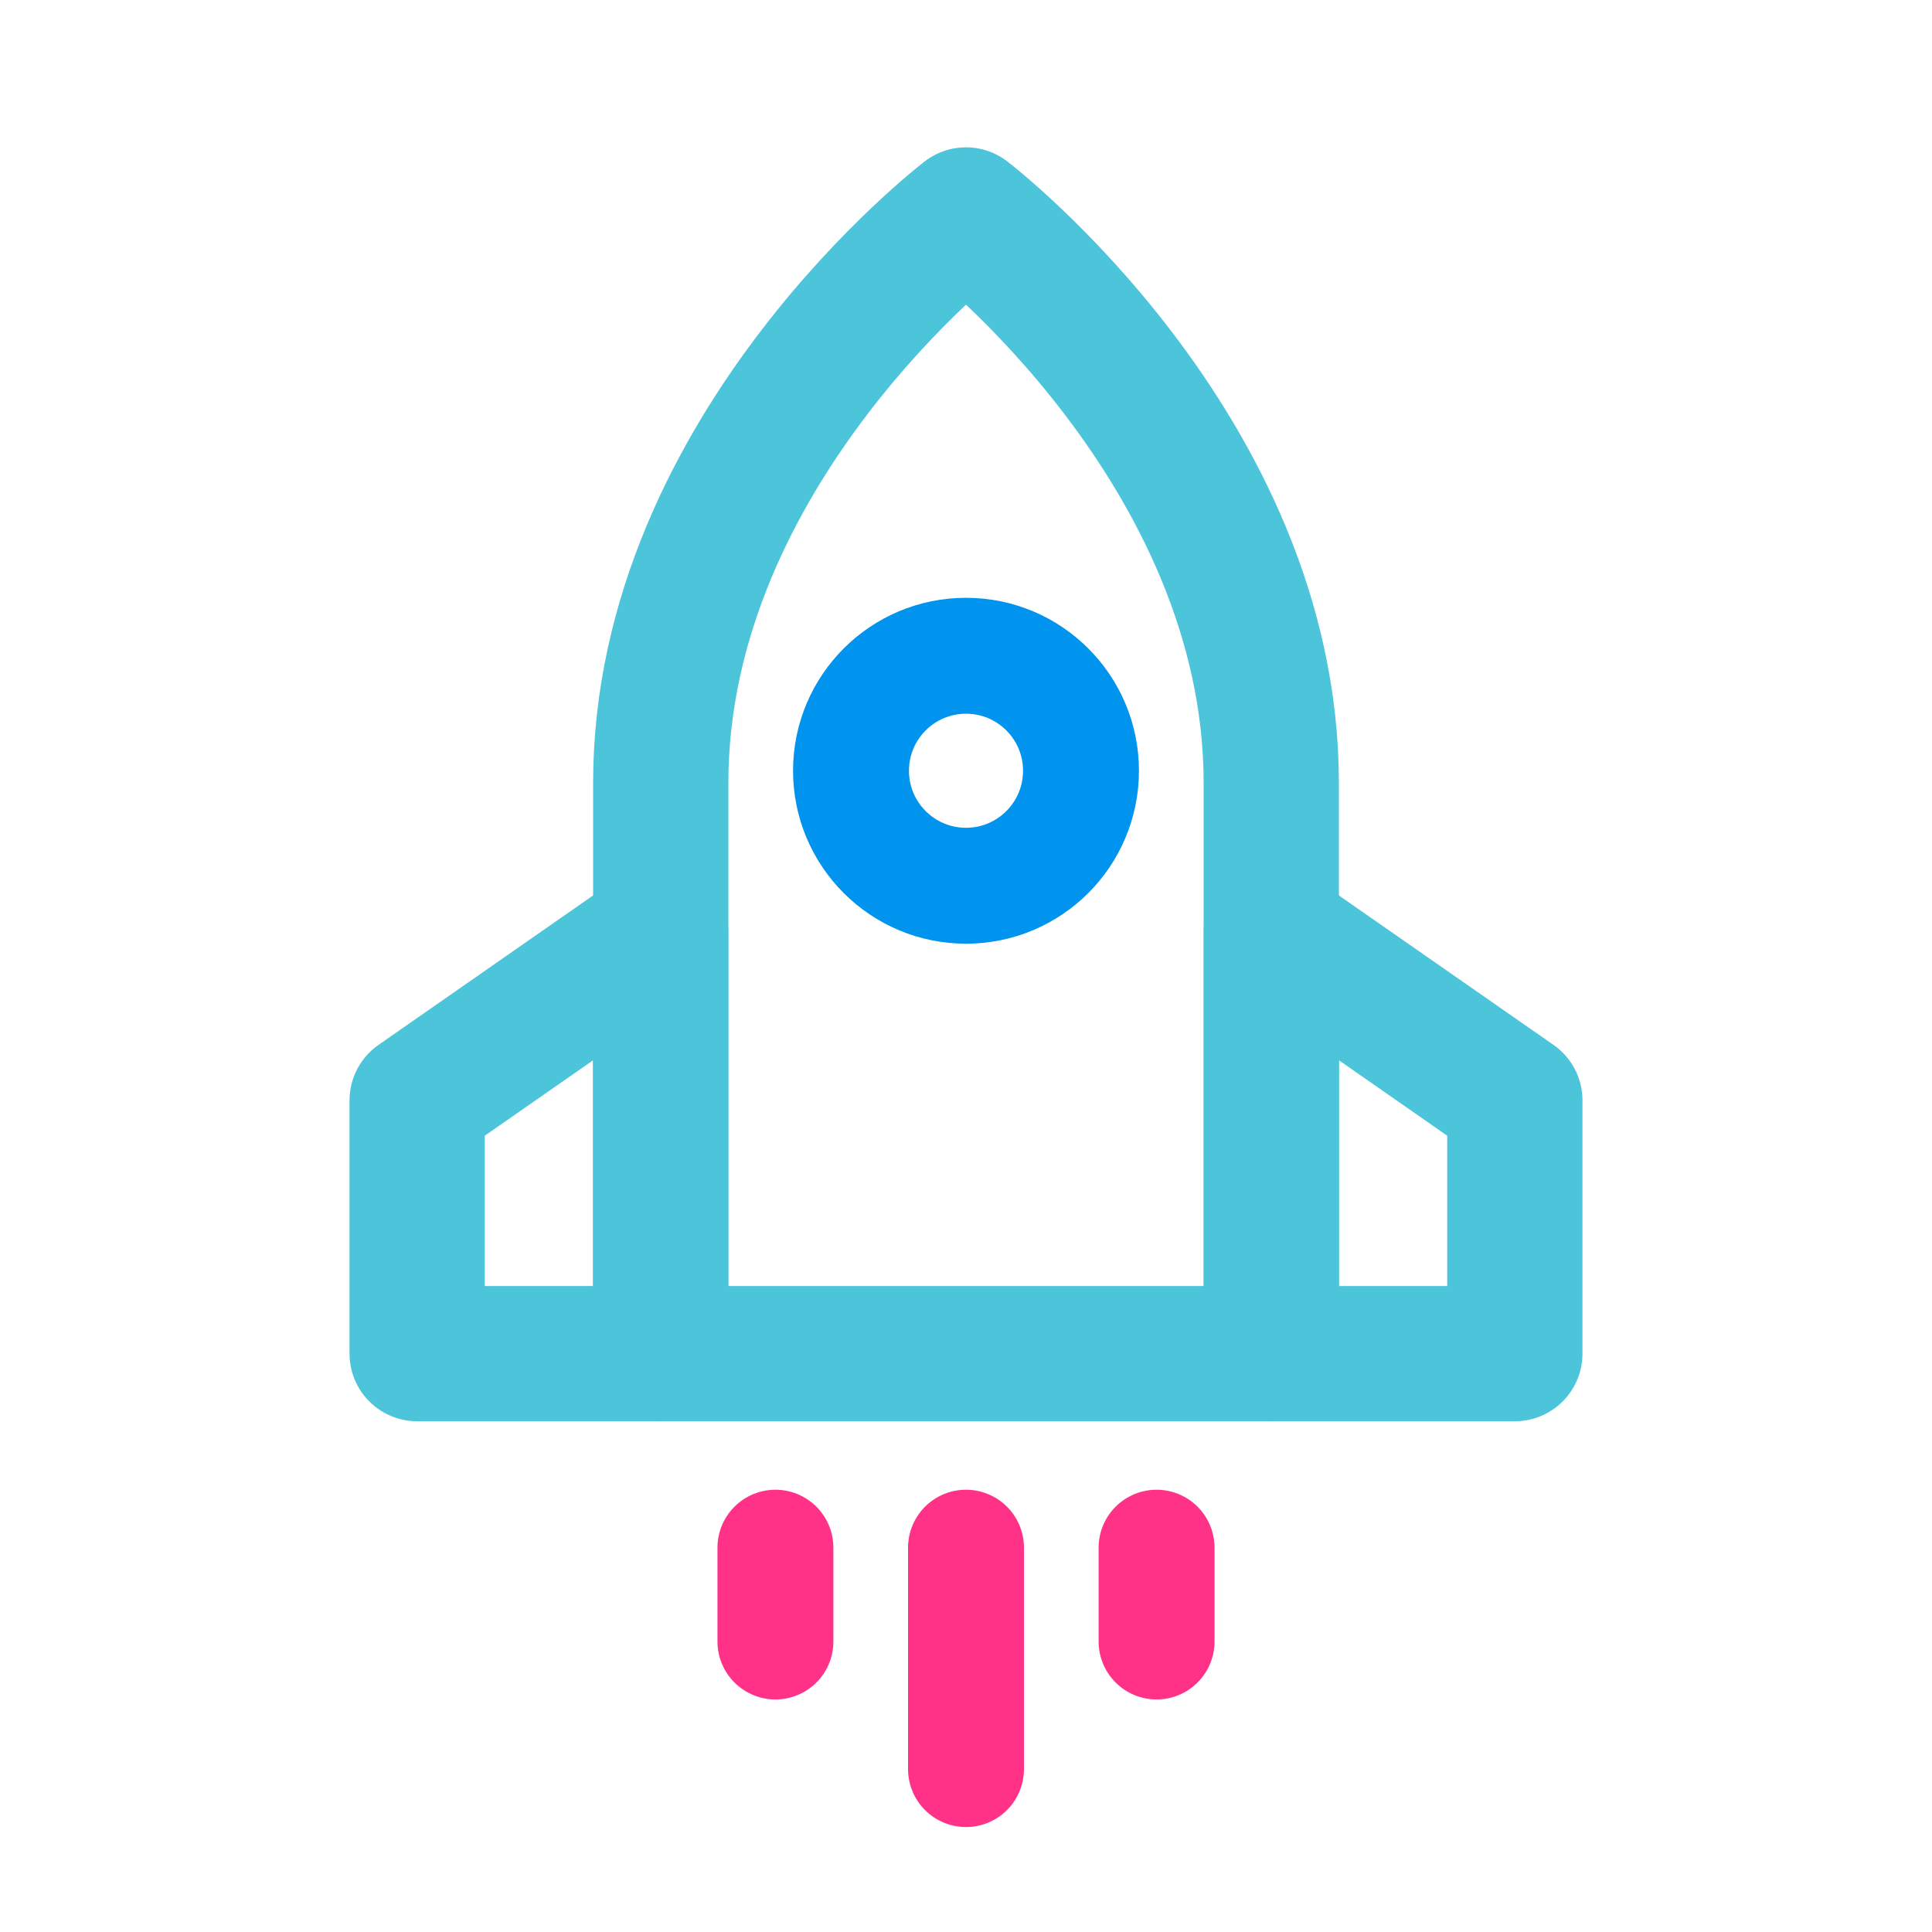
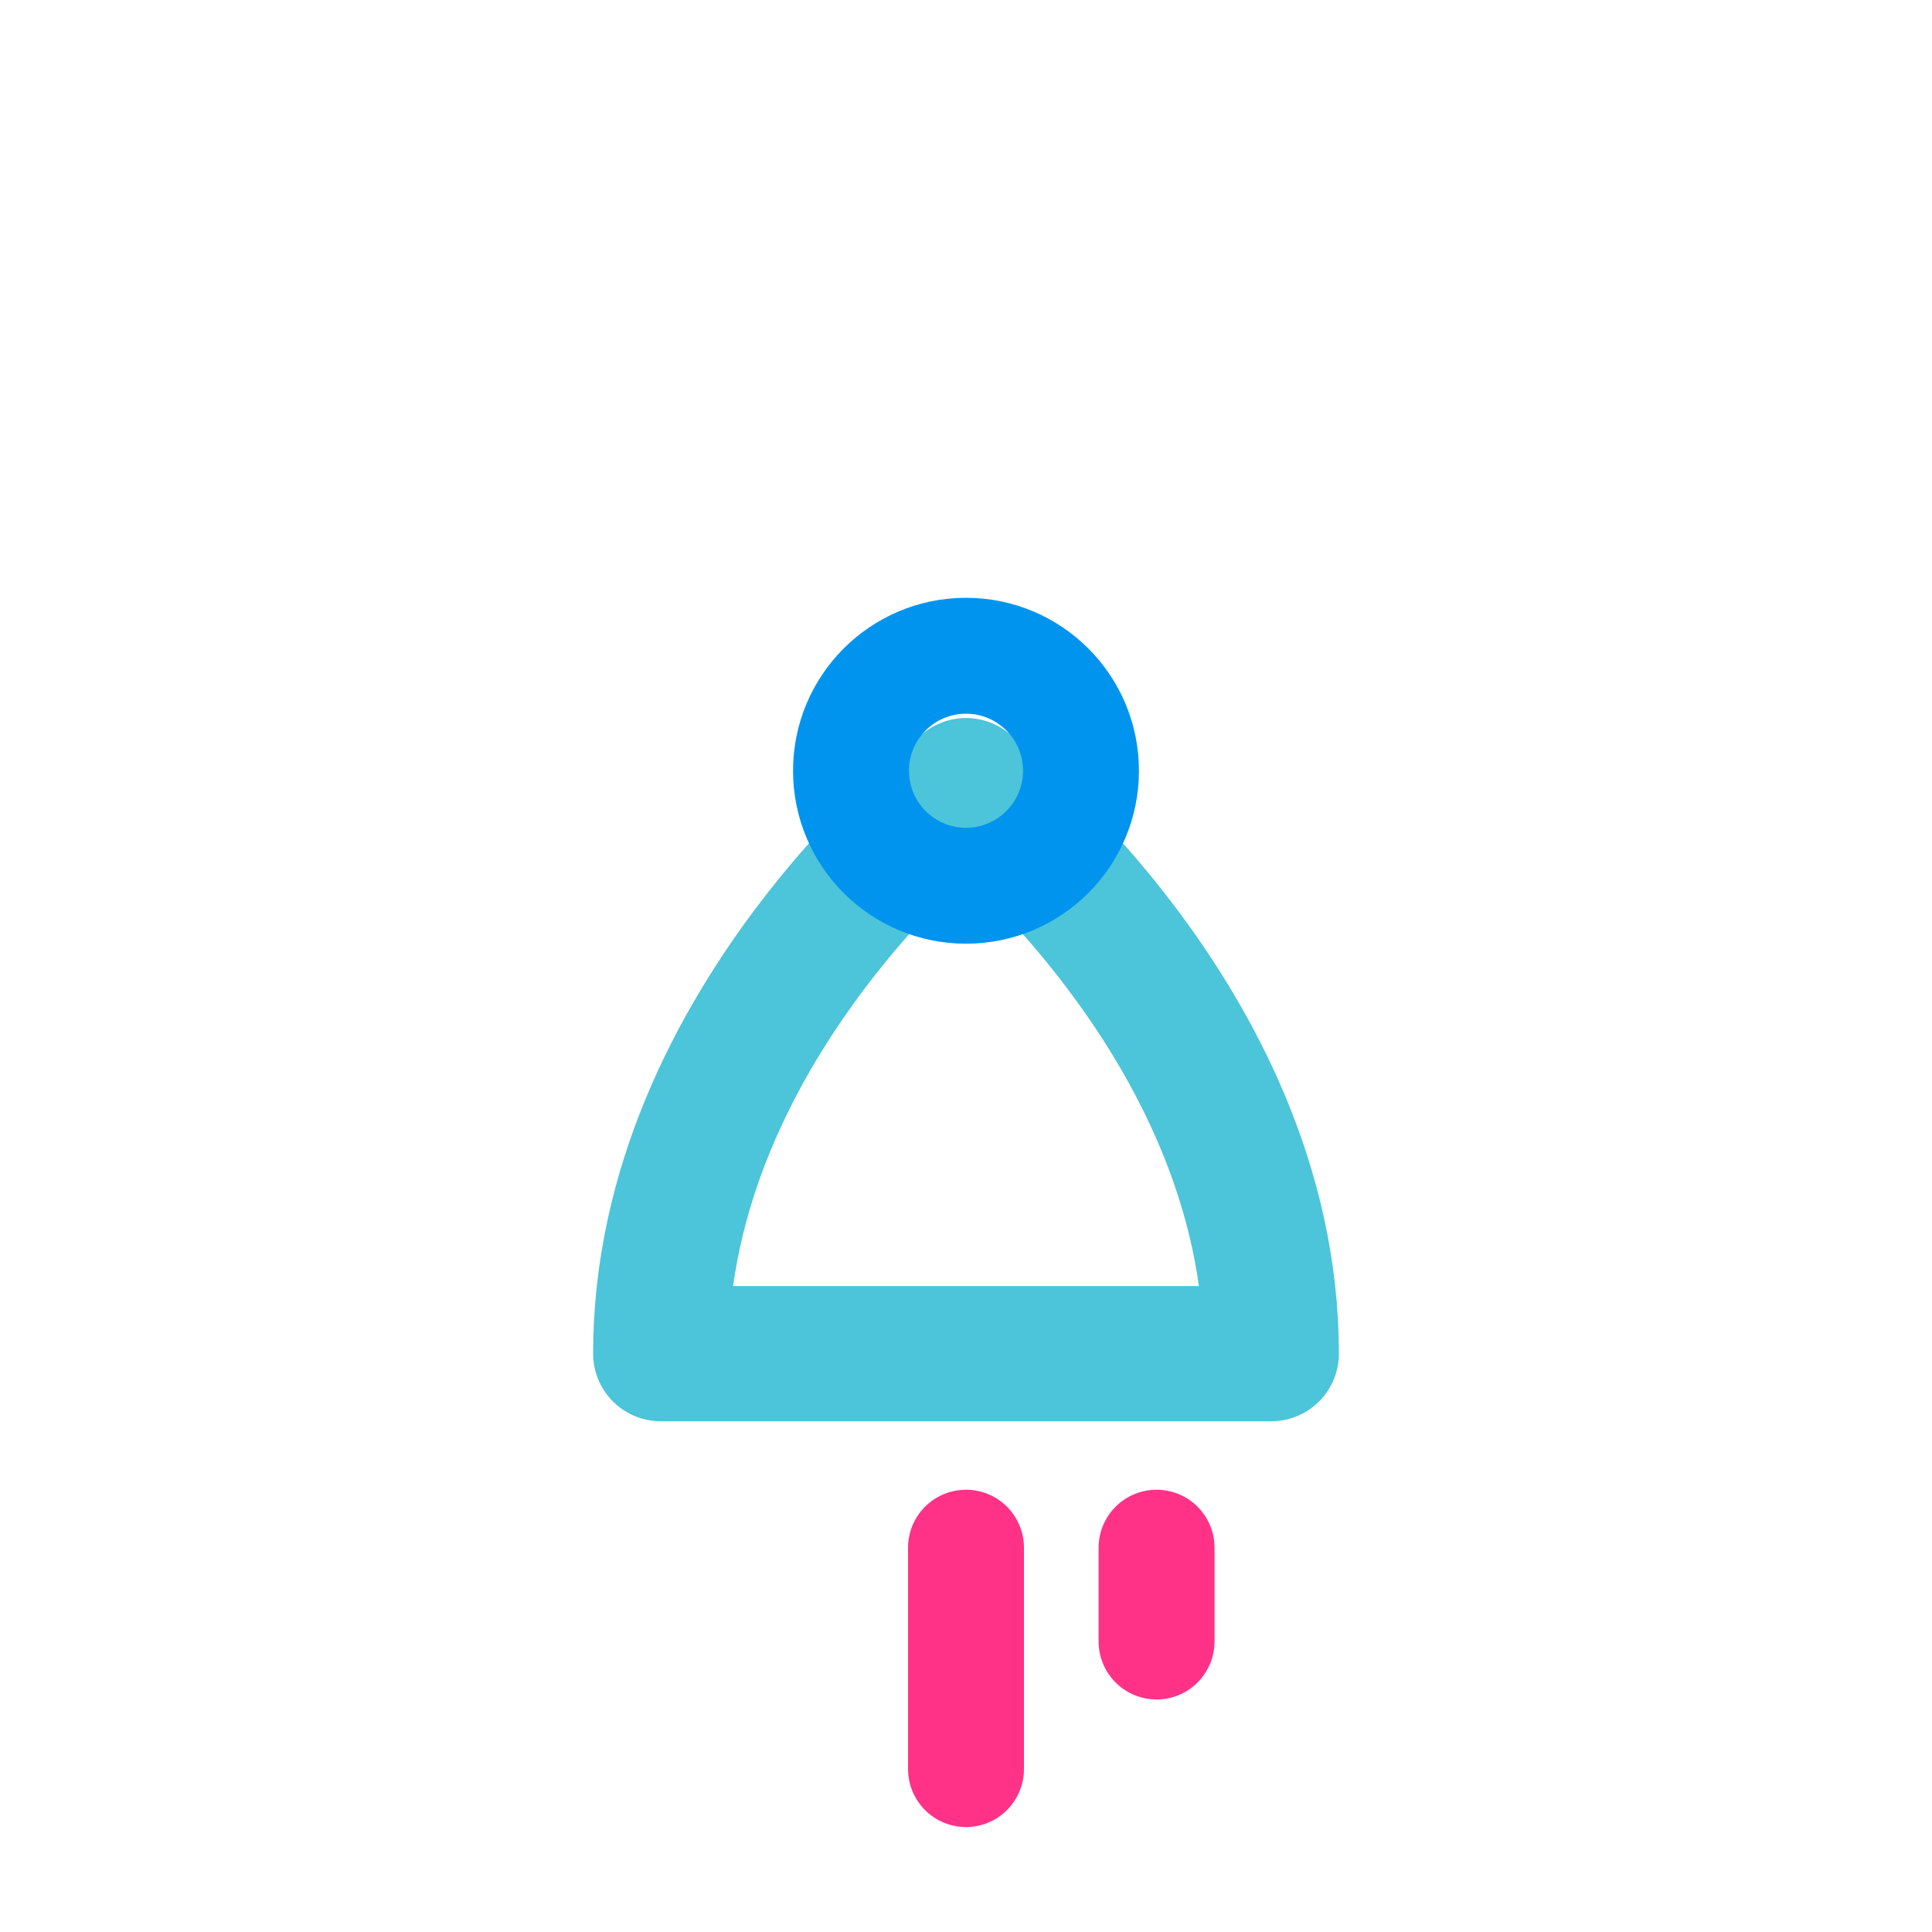
<svg xmlns="http://www.w3.org/2000/svg" id="Icon_Neu" data-name="Icon Neu" viewBox="0 0 500 500">
  <defs>
    <style>.cls-1,.cls-2,.cls-3{fill:none;stroke-linecap:round;stroke-linejoin:round;}.cls-1{stroke:#4cc4d9;stroke-width:35px;}.cls-2{stroke:#0094ef;}.cls-2,.cls-3{stroke-width:30px;}.cls-3{stroke:#ff3288;}</style>
  </defs>
-   <path class="cls-1" d="M329,350.32V202.63c0-86.49-79-147-79-147s-79,60.48-79,147V350.32Z" />
-   <polygon class="cls-1" points="329.03 350.32 392.04 350.32 392.04 284.78 329.03 240.9 329.03 350.32" />
-   <polygon class="cls-1" points="170.97 350.32 107.96 350.32 107.96 284.78 170.97 240.9 170.97 350.32" />
+   <path class="cls-1" d="M329,350.32c0-86.49-79-147-79-147s-79,60.48-79,147V350.32Z" />
  <circle class="cls-2" cx="250" cy="199.47" r="29.76" />
  <line class="cls-3" x1="250" y1="400.54" x2="250" y2="457.84" />
-   <line class="cls-3" x1="200.68" y1="400.54" x2="200.68" y2="424.82" />
  <line class="cls-3" x1="299.32" y1="400.54" x2="299.32" y2="424.82" />
</svg>